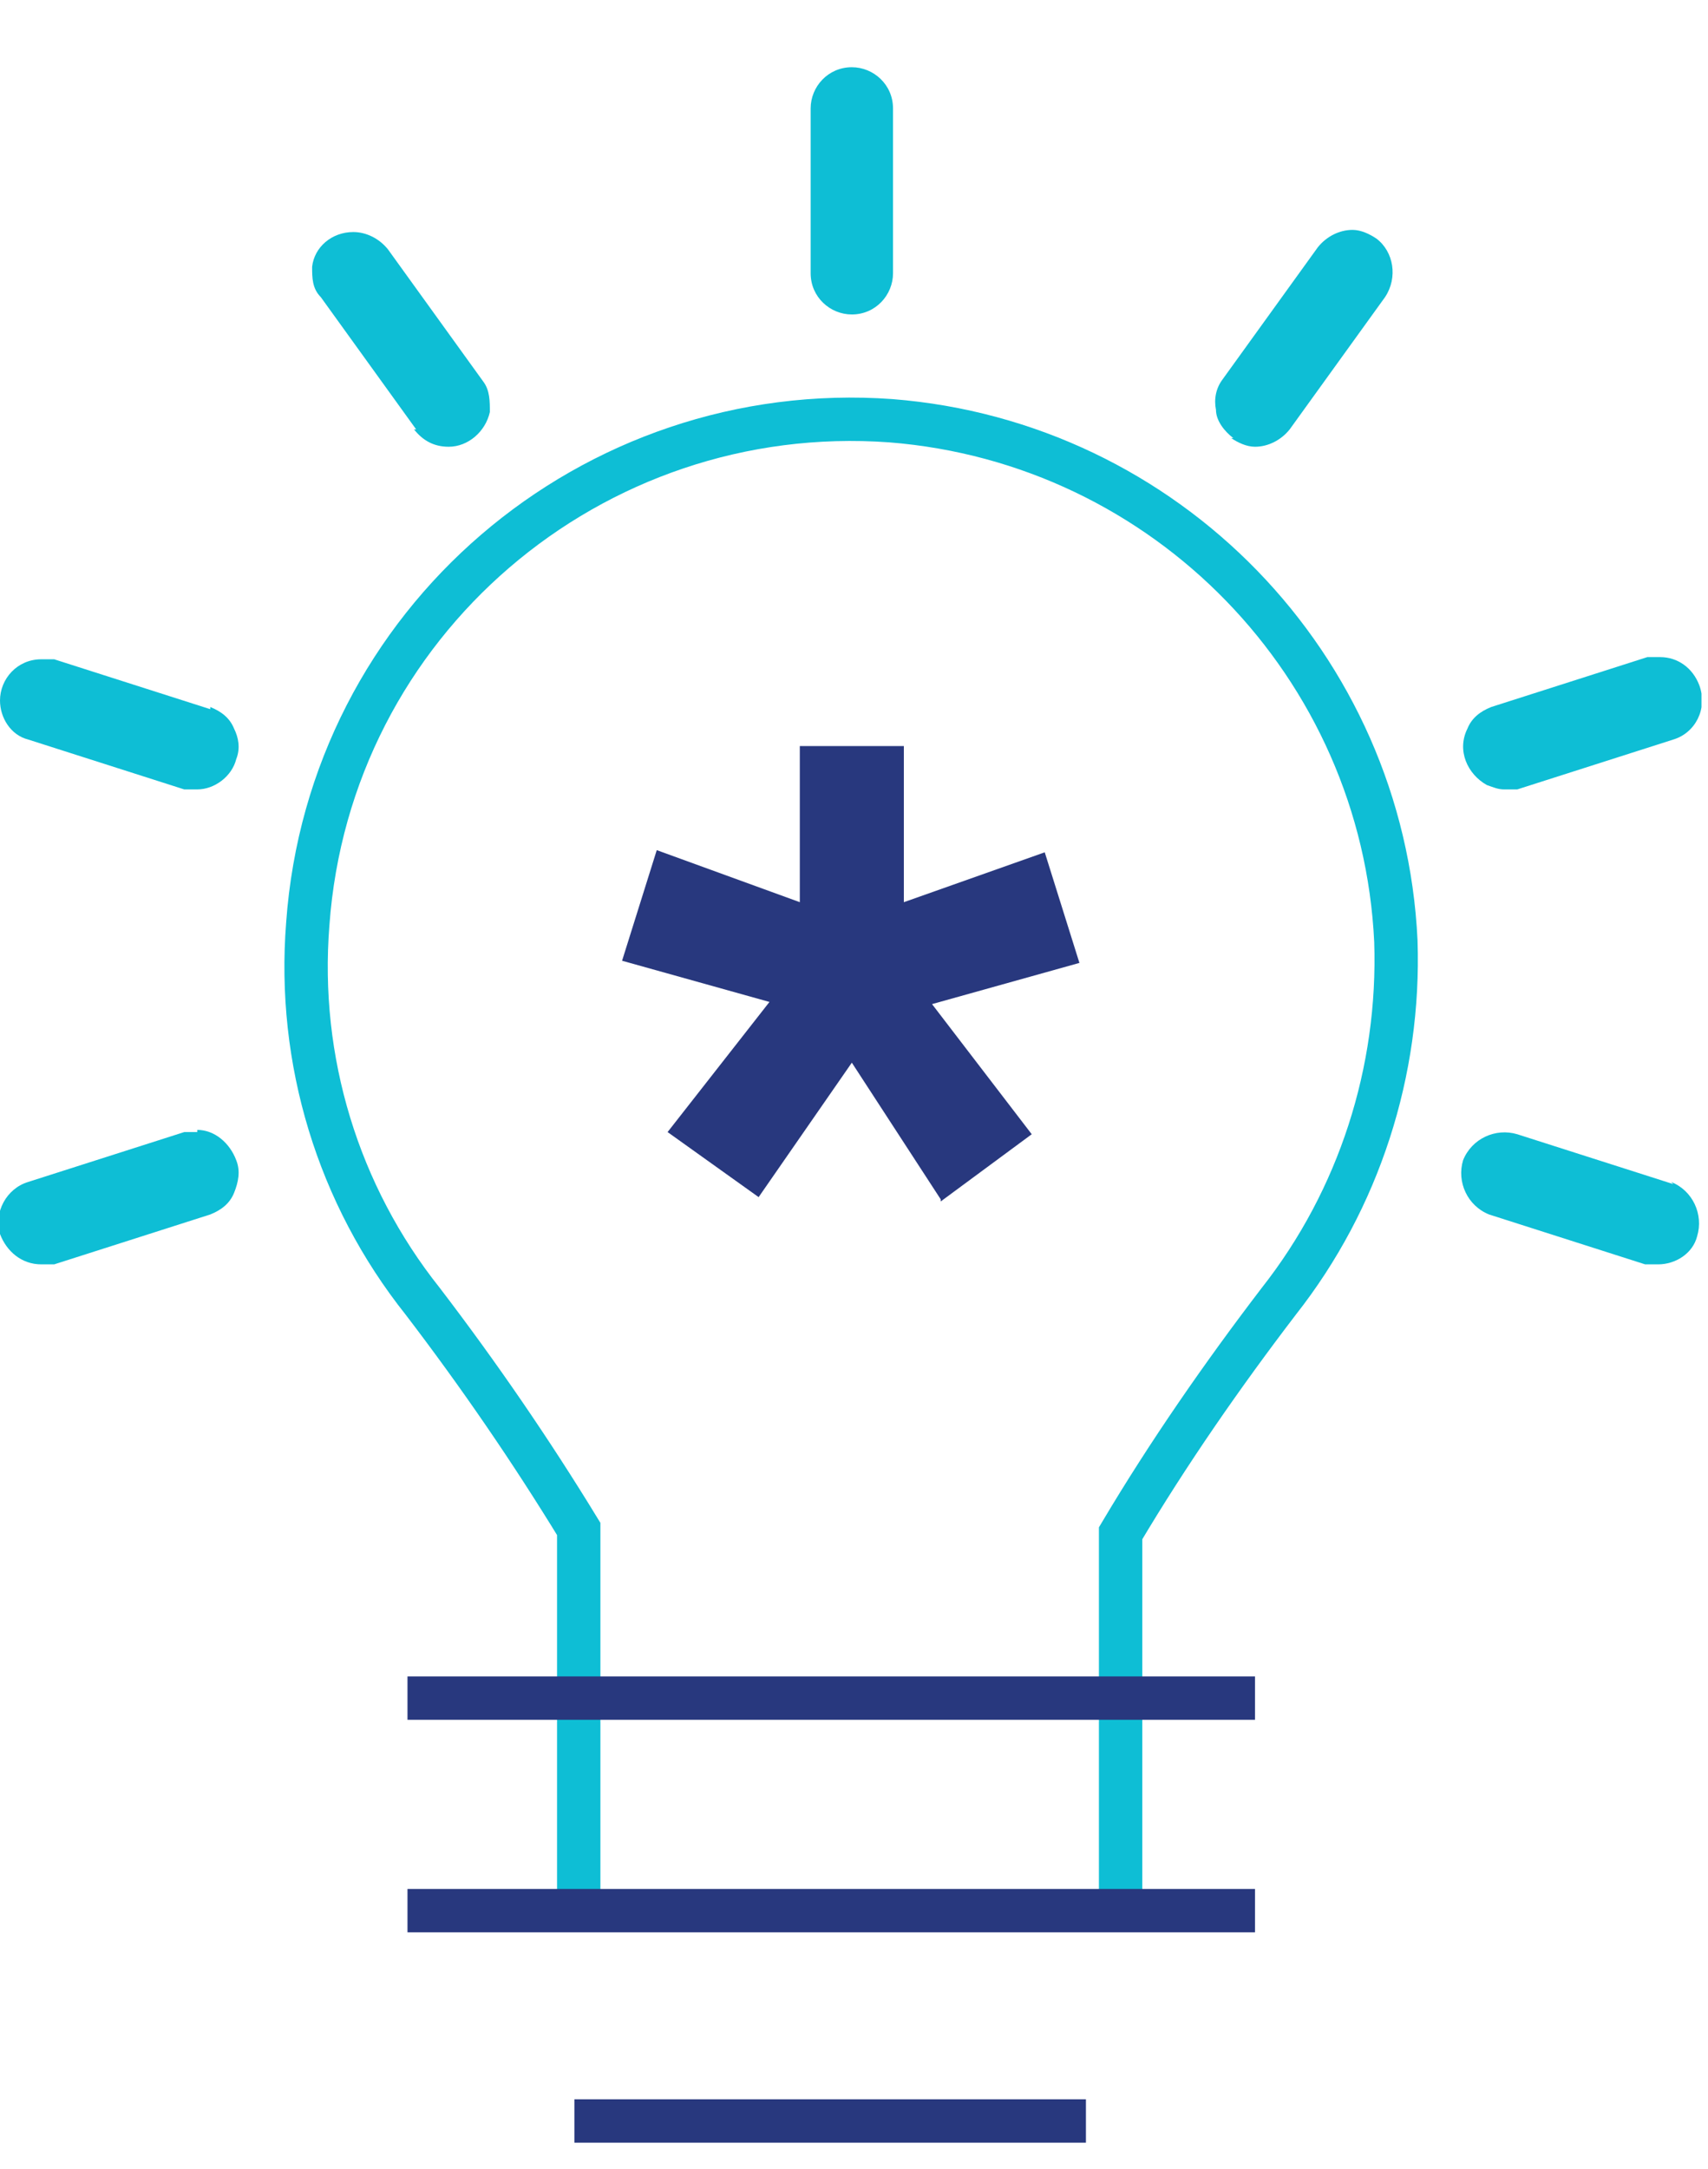
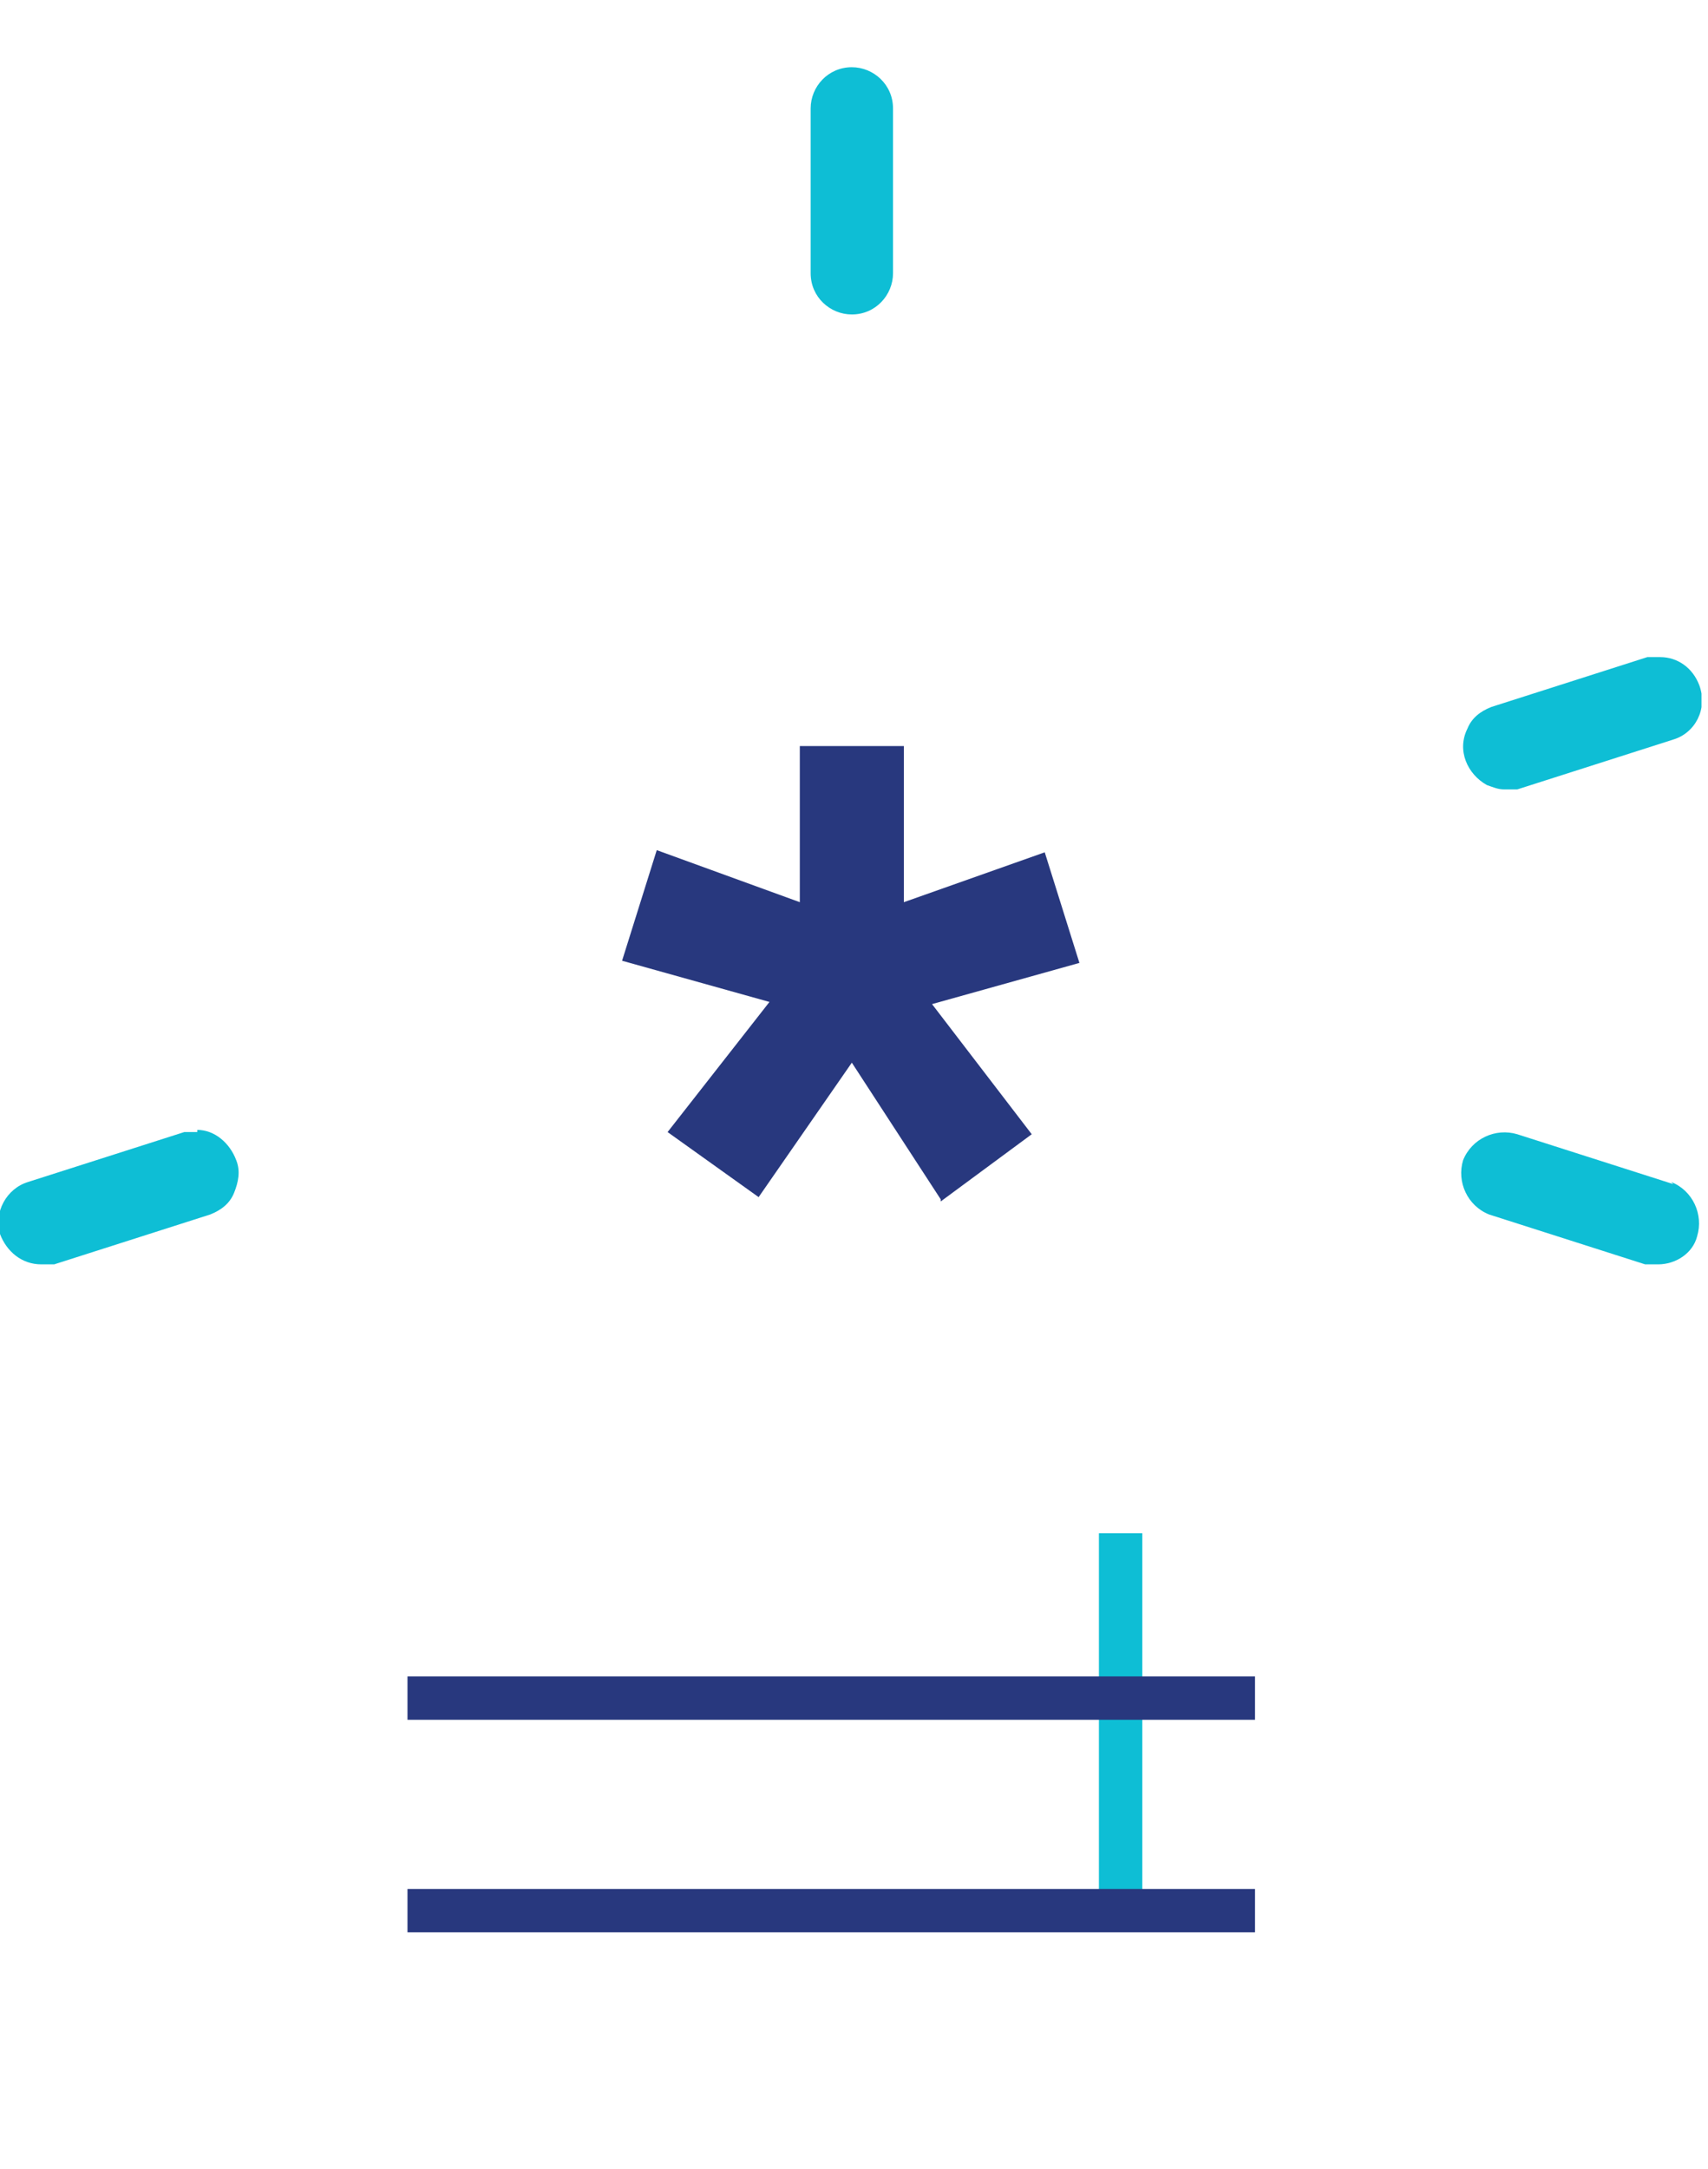
<svg xmlns="http://www.w3.org/2000/svg" id="Layer_1" data-name="Layer 1" version="1.1" viewBox="0 0 78.8 100">
  <defs>
    <style>
      .cls-1 {
        stroke: #28387e;
      }

      .cls-1, .cls-2, .cls-3 {
        fill: none;
      }

      .cls-1, .cls-3 {
        stroke-width: 2px;
      }

      .cls-2, .cls-4, .cls-5 {
        stroke-width: 0px;
      }

      .cls-6 {
        clip-path: url(#clippath-1);
      }

      .cls-4 {
        fill: #28387e;
      }

      .cls-7 {
        clip-path: url(#clippath);
      }

      .cls-3 {
        stroke: #0ebed5;
      }

      .cls-5 {
        fill: #0ebed5;
      }
    </style>
    <clipPath id="clippath">
      <rect class="cls-2" y="3.1" width="78.5" height="96.9" />
    </clipPath>
    <clipPath id="clippath-1">
-       <rect class="cls-2" y="3.1" width="78.5" height="96.9" />
-     </clipPath>
+       </clipPath>
  </defs>
  <g id="Group_325" data-name="Group 325">
    <g id="Group_322" data-name="Group 322">
      <g class="cls-7">
        <g id="Group_321" data-name="Group 321">
          <path id="Path_1117" data-name="Path 1117" class="cls-5" d="M9.1,52.2c-.2,0-.4,0-.6,0l-7.2,2.3c-1,.3-1.6,1.4-1.3,2.4.3.8,1,1.4,1.9,1.4.2,0,.4,0,.6,0l7.2-2.3c.5-.2.9-.5,1.1-1,.2-.5.3-1,.1-1.5-.3-.8-1-1.4-1.8-1.4" />
-           <path id="Path_1118" data-name="Path 1118" class="cls-5" d="M9.7,32.7l-7.2-2.3c-.2,0-.4,0-.6,0-1.1,0-1.9.9-1.9,1.9,0,.8.5,1.6,1.3,1.8l7.2,2.3c.2,0,.4,0,.6,0,.8,0,1.6-.6,1.8-1.4.2-.5.1-1-.1-1.4-.2-.5-.6-.8-1.1-1" />
-           <path id="Path_1119" data-name="Path 1119" class="cls-5" d="M19.1,19.8c.4.5.9.8,1.6.8.9,0,1.7-.7,1.9-1.6,0-.5,0-1-.3-1.4l-4.4-6.1c-.4-.5-1-.8-1.6-.8-1,0-1.8.7-1.9,1.6,0,.5,0,1,.4,1.4l4.4,6.1Z" />
          <path id="Path_1120" data-name="Path 1120" class="cls-5" d="M39.3,14.5c1.1,0,1.9-.9,1.9-1.9h0v-7.6c0-1.1-.9-1.9-1.9-1.9-1.1,0-1.9.9-1.9,1.9v7.6c0,1.1.9,1.9,1.9,1.9" />
-           <path id="Path_1121" data-name="Path 1121" class="cls-5" d="M56.8,20.2c.3.2.7.4,1.1.4.6,0,1.2-.3,1.6-.8l4.4-6.1c.6-.9.4-2.1-.4-2.7-.3-.2-.7-.4-1.1-.4-.6,0-1.2.3-1.6.8l-4.4,6.1c-.3.4-.4.9-.3,1.4,0,.5.4,1,.8,1.3" />
          <path id="Path_1122" data-name="Path 1122" class="cls-5" d="M77.2,54.6l-7.2-2.3c-1-.3-2.1.2-2.5,1.2-.3,1,.2,2.1,1.2,2.5l7.2,2.3c.2,0,.4,0,.6,0,.8,0,1.6-.5,1.8-1.3.3-1-.2-2.1-1.2-2.5" />
          <path id="Path_1123" data-name="Path 1123" class="cls-5" d="M69.4,36.4c.2,0,.4,0,.6,0l7.2-2.3c1-.3,1.6-1.4,1.2-2.5-.3-.8-1-1.3-1.8-1.3-.2,0-.4,0-.6,0l-7.2,2.3c-.5.2-.9.5-1.1,1-.5,1,0,2.1.9,2.6.3.1.5.2.8.2" />
-           <path id="Path_1124" data-name="Path 1124" class="cls-3" d="M51.7,88.1v-17.4c2.2-3.7,4.7-7.3,7.3-10.7,3.7-4.7,5.6-10.6,5.4-16.6-.6-12.7-10.6-23-23.3-24-13.8-1-25.9,9.3-26.9,23.2-.5,6.3,1.4,12.5,5.3,17.4,2.6,3.4,5,6.9,7.2,10.5v17.6" />
+           <path id="Path_1124" data-name="Path 1124" class="cls-3" d="M51.7,88.1v-17.4v17.6" />
        </g>
      </g>
    </g>
    <line id="Line_63" data-name="Line 63" class="cls-1" x1="18.8" y1="78.3" x2="57.9" y2="78.3" />
    <line id="Line_64" data-name="Line 64" class="cls-1" x1="18.8" y1="88.1" x2="57.9" y2="88.1" />
    <g id="Group_324" data-name="Group 324">
      <g class="cls-6">
        <g id="Group_323" data-name="Group 323">
          <line id="Line_65" data-name="Line 65" class="cls-1" x1="26.5" y1="97.8" x2="50.1" y2="97.8" />
        </g>
      </g>
    </g>
    <path id="Path_1125" data-name="Path 1125" class="cls-4" d="M43.4,55.4l4.2-3.1-4.6-6,6.8-1.9-1.6-5.1-6.5,2.3v-7.2h-4.8v7.2l-6.6-2.4-1.6,5.1,6.8,1.9-4.7,6,4.2,3,4.3-6.2,4.1,6.3Z" />
  </g>
</svg>